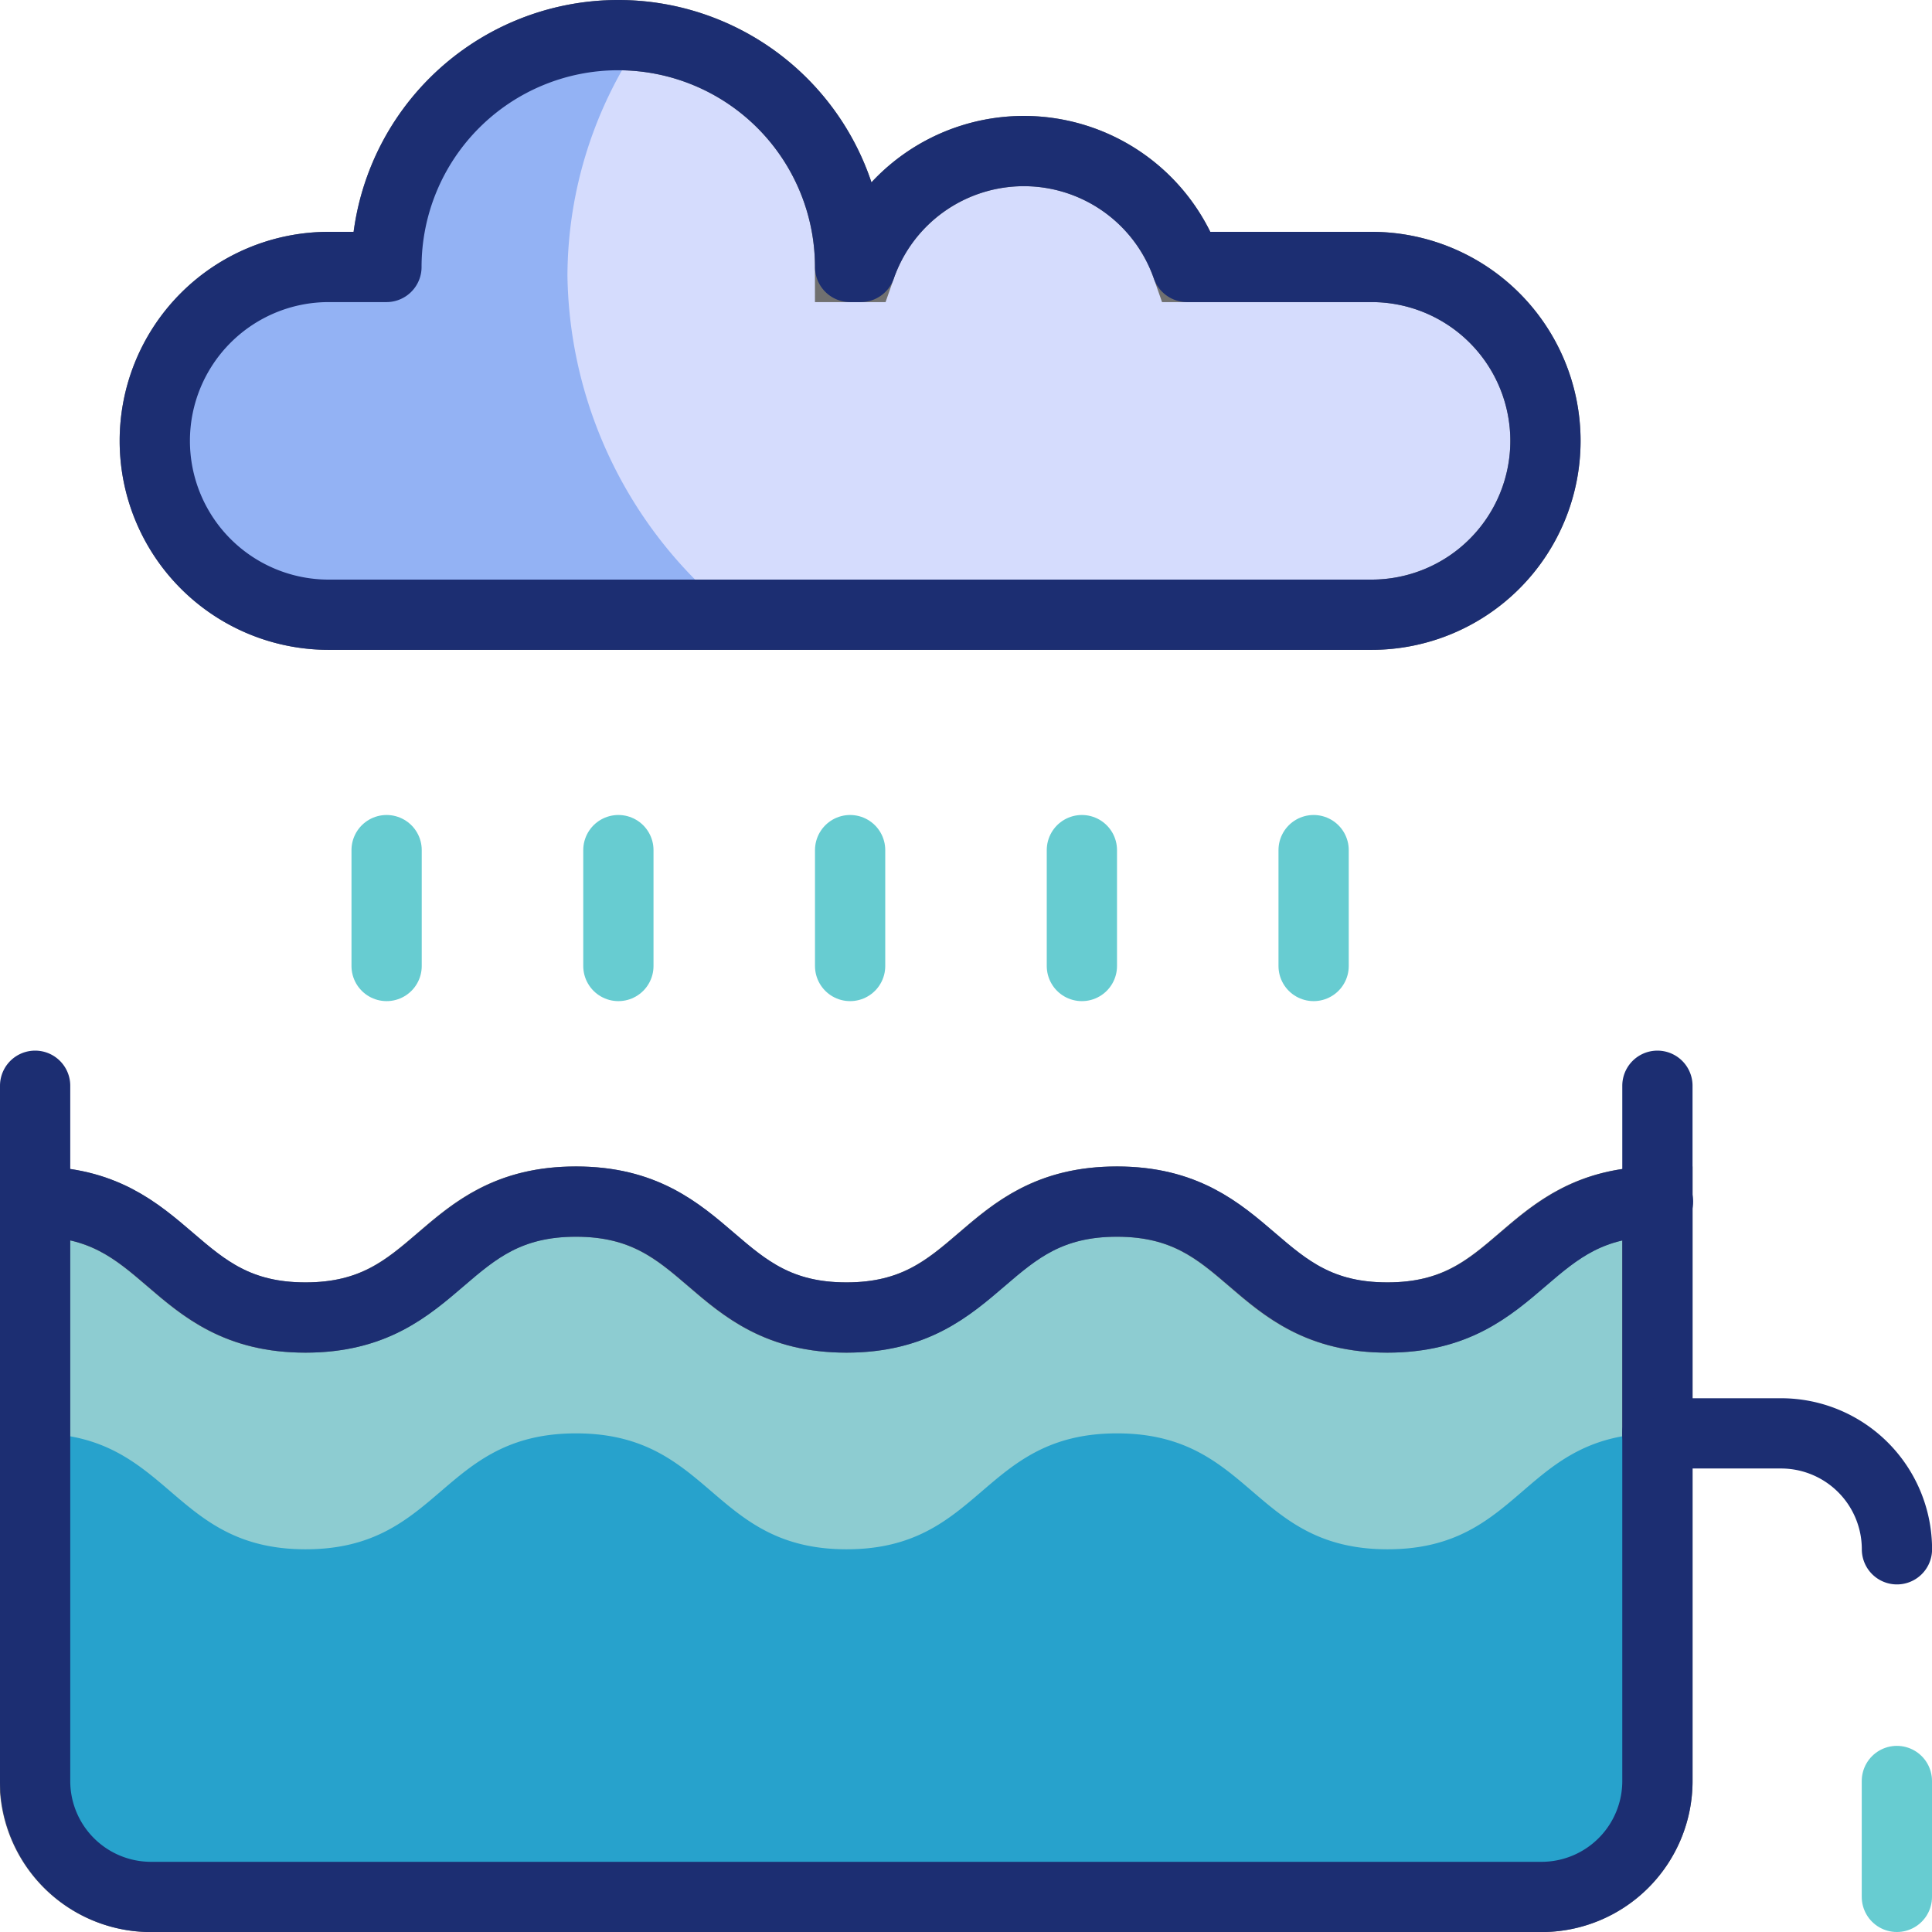
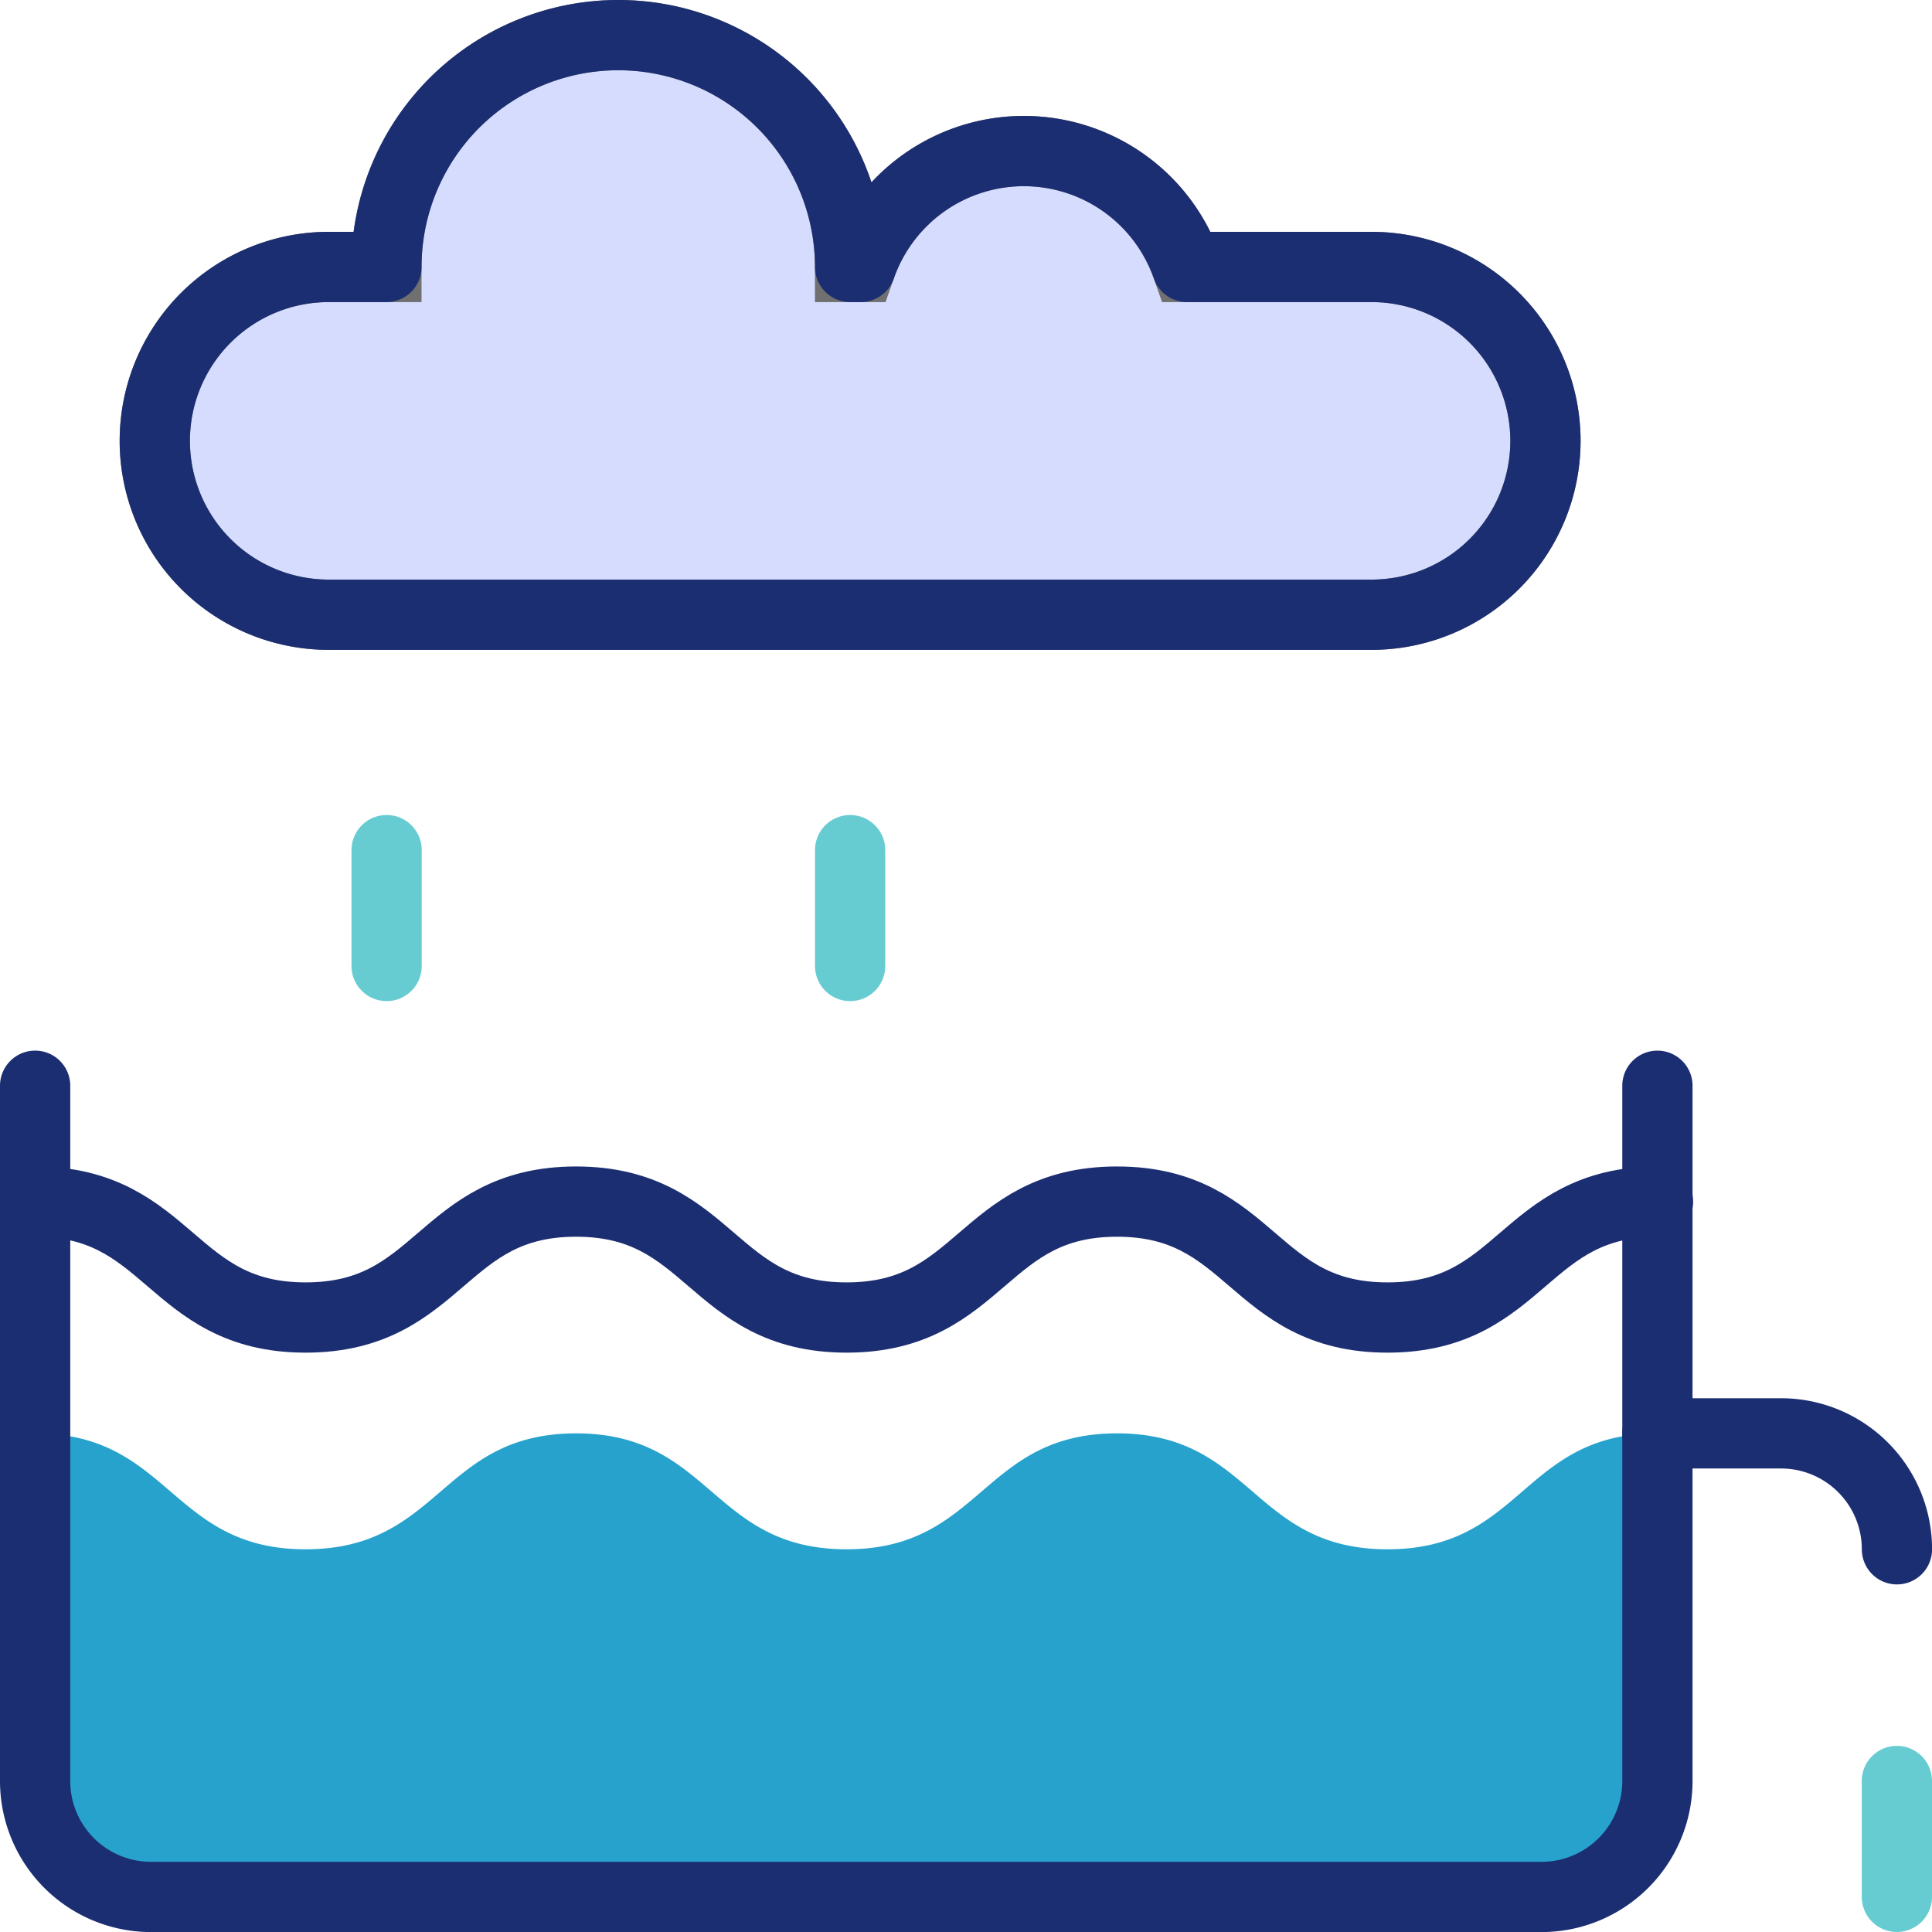
<svg xmlns="http://www.w3.org/2000/svg" width="55" height="55" viewBox="0 0 55 55">
  <g id="Group_3763" data-name="Group 3763" transform="translate(-11 -101)">
    <g id="Group_3761" data-name="Group 3761" transform="translate(12 102)">
      <g id="Group_3759" data-name="Group 3759" transform="translate(0 33.207)">
-         <path id="Path_16792" data-name="Path 16792" d="M42.788,470.414c-3.849,0-3.849,3.3-7.7,3.3s-3.849-3.3-7.7-3.3-3.849,3.3-7.7,3.3-3.848-3.3-7.7-3.3v16.494a3.3,3.3,0,0,0,3.3,3.3H54.884a3.3,3.3,0,0,0,3.3-3.3V470.414c-3.849,0-3.849,3.3-7.7,3.3S46.637,470.414,42.788,470.414Z" transform="translate(-12 -470.414)" fill="#8dccd1" stroke="#707070" stroke-width="2" />
        <path id="Path_16793" data-name="Path 16793" d="M58.182,543.612v9.9a3.3,3.3,0,0,1-3.3,3.3H15.3a3.3,3.3,0,0,1-3.3-3.3v-9.9c3.848,0,3.848,3.3,7.7,3.3s3.848-3.3,7.7-3.3,3.848,3.3,7.7,3.3,3.848-3.3,7.7-3.3,3.848,3.3,7.7,3.3S54.334,543.612,58.182,543.612Z" transform="translate(-12 -537.014)" fill="#27a2cc" />
      </g>
      <g id="Group_3760" data-name="Group 3760" transform="translate(3.408 0)">
        <path id="Path_16794" data-name="Path 16794" d="M84.454,108.6H79.2a4.92,4.92,0,0,0-9.291,0h-.3a6.6,6.6,0,0,0-13.2,0H54.765a4.948,4.948,0,0,0,0,9.9H84.454a4.948,4.948,0,0,0,0-9.9Z" transform="translate(-49.817 -102)" fill="#d5dcfd" stroke="#707070" stroke-width="2" />
-         <path id="Path_16795" data-name="Path 16795" d="M66.3,118.494H54.76a4.948,4.948,0,1,1,0-9.9H56.41a6.6,6.6,0,0,1,6.6-6.6,6.449,6.449,0,0,1,.712.039,11.96,11.96,0,0,0-2.164,6.818A12.568,12.568,0,0,0,66.3,118.494Z" transform="translate(-49.812 -102)" fill="#93b2f4" />
      </g>
    </g>
    <g id="Group_3762" data-name="Group 3762" transform="translate(12 102)">
      <path id="Path_16796" data-name="Path 16796" d="M12,470.414c3.849,0,3.849,3.3,7.7,3.3s3.849-3.3,7.7-3.3,3.849,3.3,7.7,3.3,3.849-3.3,7.7-3.3,3.848,3.3,7.7,3.3,3.849-3.3,7.7-3.3" transform="translate(-12 -437.207)" fill="none" stroke="#1c2e72" stroke-linecap="round" stroke-linejoin="round" stroke-width="2" />
      <line id="Line_290" data-name="Line 290" y1="3.299" transform="translate(23.201 23.201)" fill="none" stroke="#67ccd1" stroke-linecap="round" stroke-linejoin="round" stroke-width="2" />
-       <line id="Line_291" data-name="Line 291" y1="3.299" transform="translate(29.799 23.201)" fill="none" stroke="#67ccd1" stroke-linecap="round" stroke-linejoin="round" stroke-width="2" />
-       <line id="Line_292" data-name="Line 292" y1="3.299" transform="translate(36.396 23.201)" fill="none" stroke="#67ccd1" stroke-linecap="round" stroke-linejoin="round" stroke-width="2" />
-       <line id="Line_293" data-name="Line 293" y1="3.299" transform="translate(16.604 23.201)" fill="none" stroke="#67ccd1" stroke-linecap="round" stroke-linejoin="round" stroke-width="2" />
      <line id="Line_294" data-name="Line 294" y1="3.299" transform="translate(10.006 23.201)" fill="none" stroke="#67ccd1" stroke-linecap="round" stroke-linejoin="round" stroke-width="2" />
      <path id="Path_16797" data-name="Path 16797" d="M58.183,433.816v19.793a3.3,3.3,0,0,1-3.3,3.3H15.3a3.3,3.3,0,0,1-3.3-3.3V433.816" transform="translate(-12 -403.907)" fill="none" stroke="#1c2e72" stroke-linecap="round" stroke-linejoin="round" stroke-width="2" />
      <path id="Path_16798" data-name="Path 16798" d="M524.365,543.609h3.519a3.3,3.3,0,0,1,3.3,3.3" transform="translate(-478.182 -503.804)" fill="none" stroke="#1c2e72" stroke-linecap="round" stroke-linejoin="round" stroke-width="2" />
      <line id="Line_295" data-name="Line 295" y1="3.299" transform="translate(53 49.701)" fill="none" stroke="#67ccd1" stroke-linecap="round" stroke-linejoin="round" stroke-width="2" />
      <path id="Path_16799" data-name="Path 16799" d="M84.454,108.6H79.2a4.92,4.92,0,0,0-9.291,0h-.3a6.6,6.6,0,0,0-13.2,0H54.765a4.948,4.948,0,0,0,0,9.9H84.454a4.948,4.948,0,0,0,0-9.9Z" transform="translate(-46.408 -102)" fill="none" stroke="#1c2e72" stroke-linecap="round" stroke-linejoin="round" stroke-width="2" />
    </g>
  </g>
</svg>